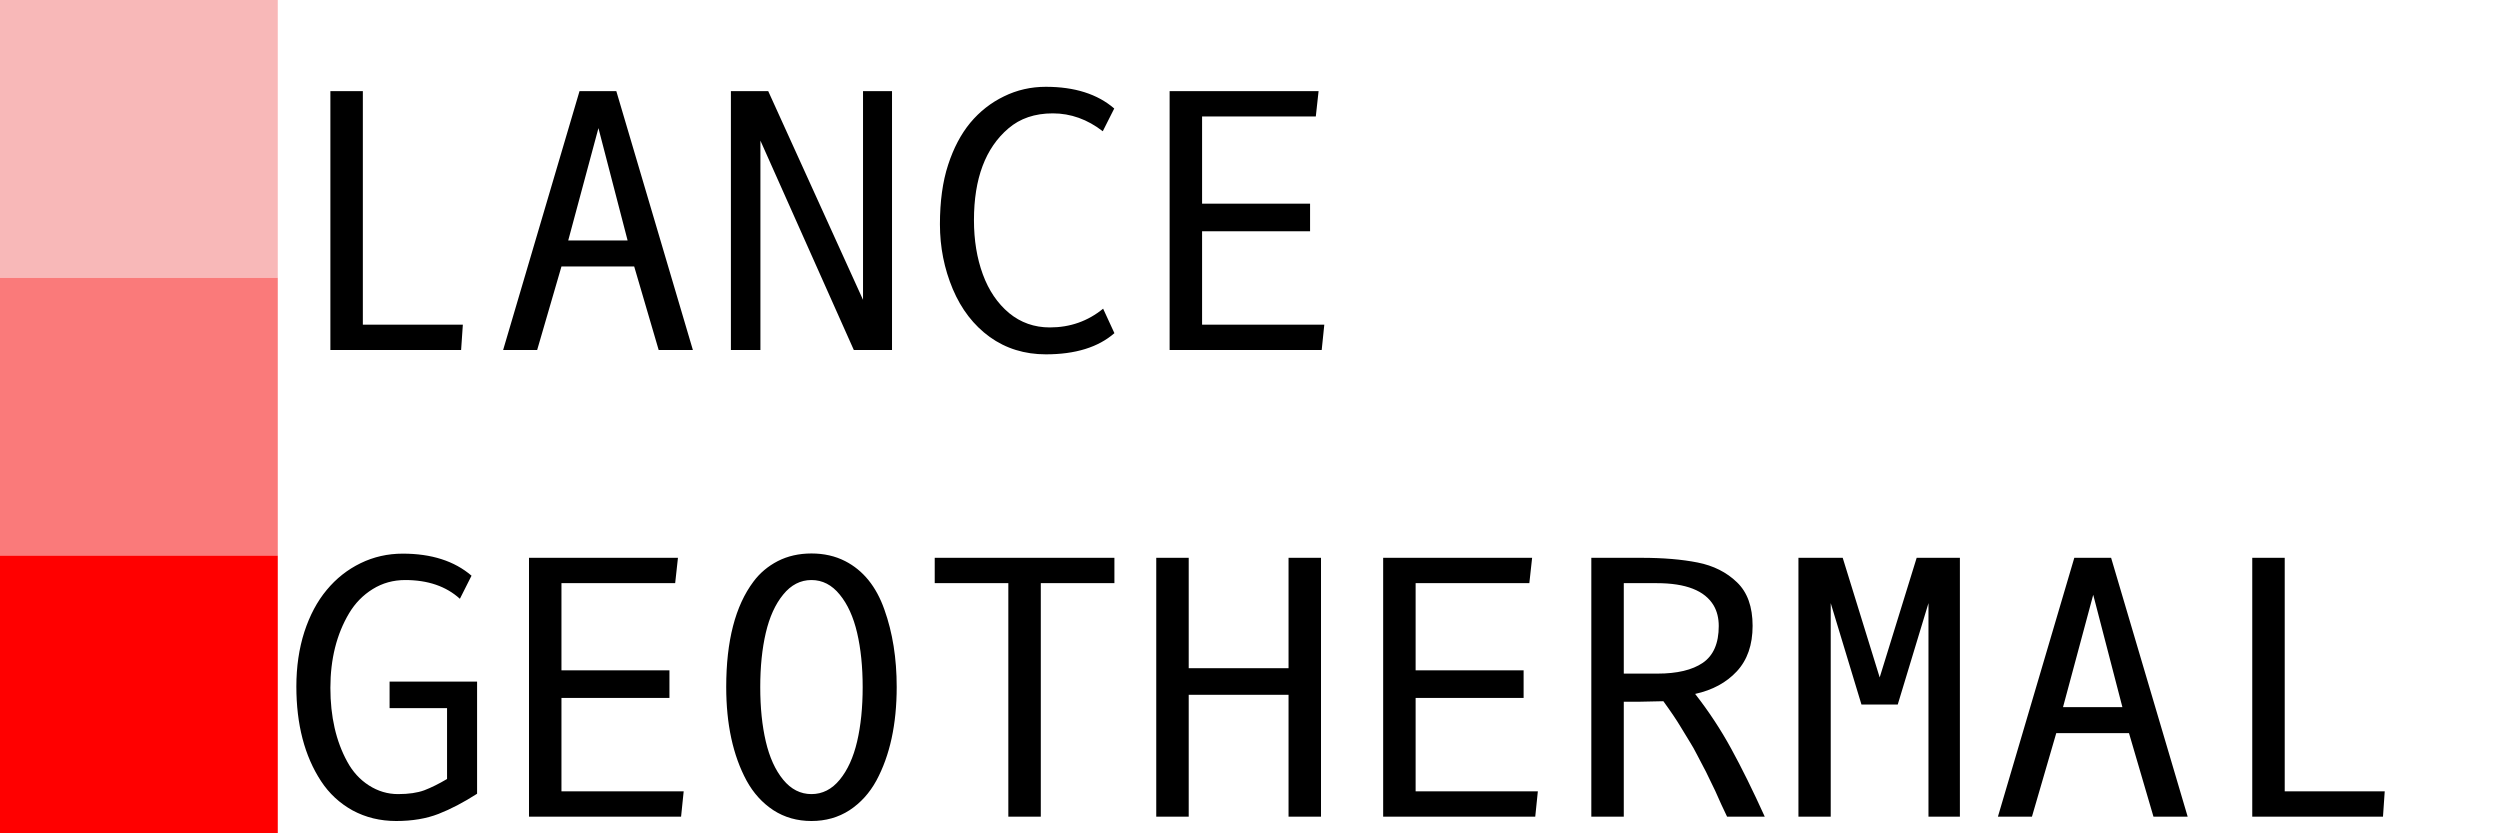
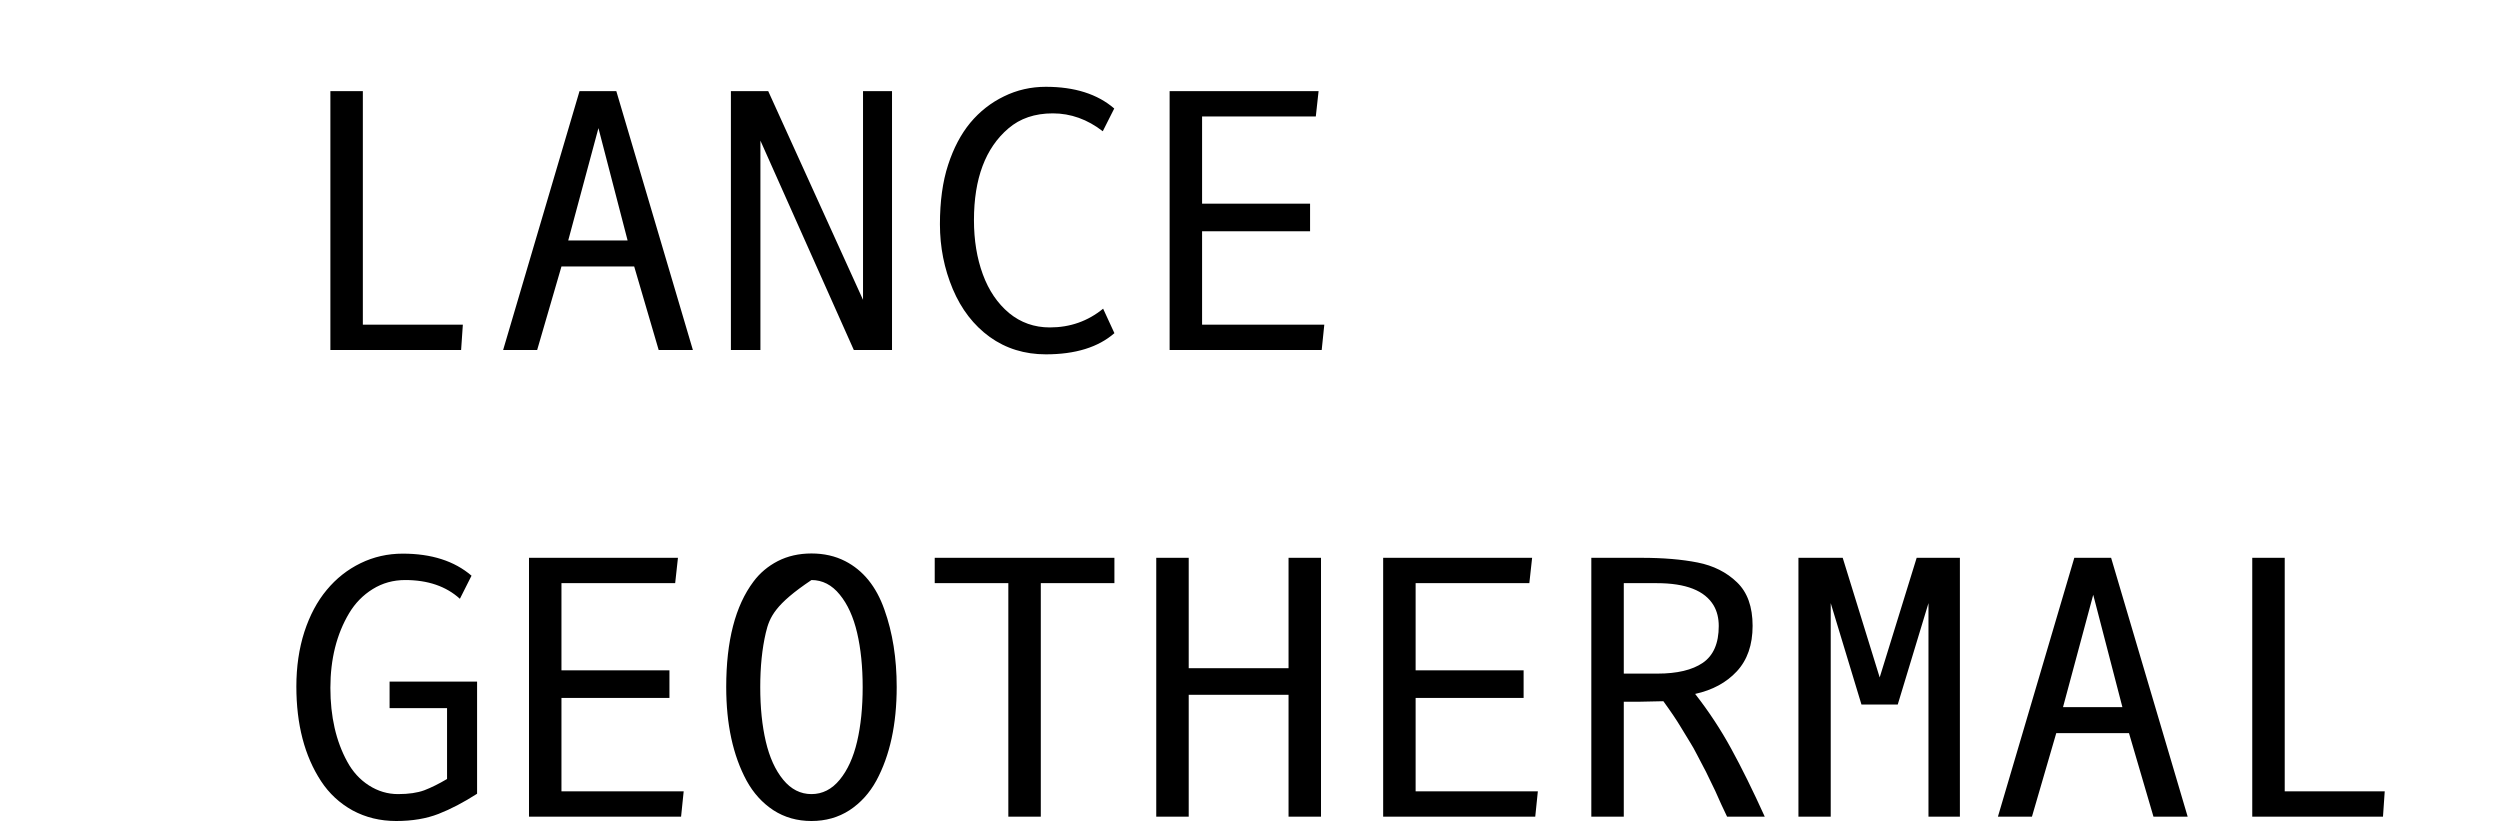
<svg xmlns="http://www.w3.org/2000/svg" width="900" height="300" viewBox="0 0 900 300" fill="none">
-   <rect width="100" height="100" fill="#F8B8B8" />
-   <rect y="100" width="100" height="100" fill="#FA7A7A" />
-   <rect y="200" width="100" height="100" fill="#FF0000" />
-   <path d="M130.625 116.875H166.625L166 126H118.938V32.812H130.625V116.875ZM204.562 86.562H225.938L215.438 46.125L204.562 86.562ZM221.875 32.812L249.438 126H237.125L228.312 95.938H202.125L193.375 126H181.125L208.625 32.812H221.875ZM321.125 126H307.375L273.75 50.625V126H263.125V32.812H276.562L310.688 107.938V32.812H321.125V126ZM401.125 39.062L397 47.25C391.458 42.958 385.458 40.812 379 40.812C372.542 40.812 367.208 42.625 363 46.25C354.75 53.292 350.625 64.292 350.625 79.25C350.625 86.458 351.688 92.958 353.812 98.75C355.938 104.542 359.083 109.188 363.25 112.688C367.458 116.146 372.354 117.875 377.938 117.875C385.229 117.875 391.625 115.625 397.125 111.125L401.188 119.938C395.354 125.021 387.125 127.562 376.5 127.562C368.875 127.562 362.146 125.479 356.312 121.312C350.521 117.104 346.083 111.354 343 104.062C339.917 96.729 338.375 88.958 338.375 80.75C338.375 72.5 339.354 65.375 341.312 59.375C343.271 53.333 345.938 48.271 349.312 44.188C352.729 40.104 356.771 36.938 361.438 34.688C366.104 32.396 371.125 31.25 376.5 31.25C386.875 31.25 395.083 33.854 401.125 39.062ZM432.75 83.25V116.875H476.75L475.812 126H421.062V32.812H474.688L473.688 41.938H432.75V73.312H471.625V83.25H432.75ZM165.562 215.562C160.604 211.062 154.042 208.812 145.875 208.812C141.583 208.812 137.688 209.896 134.188 212.062C130.688 214.229 127.854 217.125 125.688 220.75C121.188 228.292 118.938 237.25 118.938 247.625C118.938 257.958 120.958 266.812 125 274.188C126.958 277.812 129.562 280.667 132.812 282.75C136.062 284.833 139.562 285.875 143.312 285.875C147.104 285.875 150.25 285.417 152.75 284.5C155.25 283.542 157.979 282.188 160.938 280.438V254.938H140.25V245.375H171.75V285.75C166.875 288.875 162.25 291.292 157.875 293C153.5 294.708 148.417 295.562 142.625 295.562C136.875 295.562 131.646 294.292 126.938 291.75C122.271 289.167 118.479 285.646 115.562 281.188C109.646 272.146 106.688 260.792 106.688 247.125C106.688 240.042 107.646 233.5 109.562 227.5C111.521 221.5 114.208 216.458 117.625 212.375C121.042 208.25 125.104 205.042 129.812 202.75C134.521 200.458 139.583 199.312 145 199.312C155.333 199.312 163.583 201.958 169.75 207.25L165.562 215.562ZM202.125 251.25V284.875H246.125L245.188 294H190.438V200.812H244.062L243.062 209.938H202.125V241.312H241V251.25H202.125ZM302.312 214.062C299.479 210.562 296.083 208.812 292.125 208.812C288.167 208.812 284.771 210.562 281.938 214.062C279.104 217.521 277.021 222.104 275.688 227.812C274.354 233.521 273.688 240.042 273.688 247.375C273.688 254.708 274.354 261.229 275.688 266.938C277.021 272.646 279.104 277.229 281.938 280.688C284.771 284.146 288.167 285.875 292.125 285.875C296.083 285.875 299.479 284.146 302.312 280.688C305.146 277.229 307.229 272.646 308.562 266.938C309.896 261.229 310.562 254.708 310.562 247.375C310.562 240.042 309.896 233.521 308.562 227.812C307.229 222.104 305.146 217.521 302.312 214.062ZM305.812 291.688C301.812 294.271 297.25 295.562 292.125 295.562C287 295.562 282.438 294.271 278.438 291.688C274.438 289.062 271.208 285.5 268.75 281C263.875 271.958 261.438 260.729 261.438 247.312C261.438 230.729 264.708 218.083 271.25 209.375C273.542 206.292 276.458 203.833 280 202C283.583 200.167 287.625 199.25 292.125 199.25C296.625 199.25 300.667 200.167 304.25 202C310.75 205.333 315.458 211.146 318.375 219.438C321.333 227.688 322.812 236.979 322.812 247.312C322.812 260.729 320.375 271.958 315.5 281C313.042 285.5 309.812 289.062 305.812 291.688ZM401.188 200.812V209.938H374.688V294H363V209.938H336.5V200.812H401.188ZM427.938 294H416.25V200.812H427.938V240.562H463.875V200.812H475.562V294H463.875V250.125H427.938V294ZM509.625 251.25V284.875H553.625L552.688 294H497.938V200.812H551.562L550.562 209.938H509.625V241.312H548.5V251.25H509.625ZM596.688 242.5C603.771 242.5 609.208 241.208 613 238.625C616.833 236 618.75 231.583 618.75 225.375C618.75 222.542 618.146 220.083 616.938 218C613.771 212.625 606.938 209.938 596.438 209.938H584.562V242.5H596.688ZM591 200.812C598.75 200.812 605.458 201.375 611.125 202.5C616.833 203.625 621.562 206 625.312 209.625C629.062 213.208 630.938 218.438 630.938 225.312C630.938 232.146 629.042 237.604 625.25 241.688C621.5 245.729 616.5 248.438 610.25 249.812C615.167 256.104 619.5 262.688 623.25 269.562C627 276.396 631.021 284.542 635.312 294H621.75C621.542 293.583 620.833 292.083 619.625 289.5C618.458 286.875 617.75 285.292 617.5 284.75C617.25 284.208 616.583 282.833 615.5 280.625C614.458 278.417 613.708 276.917 613.25 276.125C612.833 275.292 612.104 273.896 611.062 271.938C610.062 269.979 609.188 268.417 608.438 267.25C607.729 266.083 606.625 264.271 605.125 261.812C603.667 259.354 601.562 256.229 598.812 252.438L590 252.625H584.562V294H572.875V200.812H591ZM659.062 217.125V294H647.438V200.812H663.375L676.688 243.875L690 200.812H705.562V294H694.25V217.125L683.188 253.625H670.125L659.062 217.125ZM742.688 254.562H764.062L753.562 214.125L742.688 254.562ZM760 200.812L787.562 294H775.25L766.438 263.938H740.25L731.5 294H719.25L746.75 200.812H760ZM822.5 284.875H858.5L857.875 294H810.812V200.812H822.5V284.875Z" fill="black" />
+   <path d="M130.625 116.875H166.625L166 126H118.938V32.812H130.625V116.875ZM204.562 86.562H225.938L215.438 46.125L204.562 86.562ZM221.875 32.812L249.438 126H237.125L228.312 95.938H202.125L193.375 126H181.125L208.625 32.812H221.875ZM321.125 126H307.375L273.75 50.625V126H263.125V32.812H276.562L310.688 107.938V32.812H321.125V126ZM401.125 39.062L397 47.25C391.458 42.958 385.458 40.812 379 40.812C372.542 40.812 367.208 42.625 363 46.25C354.75 53.292 350.625 64.292 350.625 79.25C350.625 86.458 351.688 92.958 353.812 98.75C355.938 104.542 359.083 109.188 363.25 112.688C367.458 116.146 372.354 117.875 377.938 117.875C385.229 117.875 391.625 115.625 397.125 111.125L401.188 119.938C395.354 125.021 387.125 127.562 376.5 127.562C368.875 127.562 362.146 125.479 356.312 121.312C350.521 117.104 346.083 111.354 343 104.062C339.917 96.729 338.375 88.958 338.375 80.75C338.375 72.5 339.354 65.375 341.312 59.375C343.271 53.333 345.938 48.271 349.312 44.188C352.729 40.104 356.771 36.938 361.438 34.688C366.104 32.396 371.125 31.25 376.5 31.25C386.875 31.25 395.083 33.854 401.125 39.062ZM432.75 83.25V116.875H476.75L475.812 126H421.062V32.812H474.688L473.688 41.938H432.75V73.312H471.625V83.25H432.75ZM165.562 215.562C160.604 211.062 154.042 208.812 145.875 208.812C141.583 208.812 137.688 209.896 134.188 212.062C130.688 214.229 127.854 217.125 125.688 220.75C121.188 228.292 118.938 237.25 118.938 247.625C118.938 257.958 120.958 266.812 125 274.188C126.958 277.812 129.562 280.667 132.812 282.75C136.062 284.833 139.562 285.875 143.312 285.875C147.104 285.875 150.25 285.417 152.75 284.5C155.25 283.542 157.979 282.188 160.938 280.438V254.938H140.25V245.375H171.75V285.75C166.875 288.875 162.25 291.292 157.875 293C153.5 294.708 148.417 295.562 142.625 295.562C136.875 295.562 131.646 294.292 126.938 291.75C122.271 289.167 118.479 285.646 115.562 281.188C109.646 272.146 106.688 260.792 106.688 247.125C106.688 240.042 107.646 233.5 109.562 227.5C111.521 221.5 114.208 216.458 117.625 212.375C121.042 208.25 125.104 205.042 129.812 202.75C134.521 200.458 139.583 199.312 145 199.312C155.333 199.312 163.583 201.958 169.75 207.25L165.562 215.562ZM202.125 251.25V284.875H246.125L245.188 294H190.438V200.812H244.062L243.062 209.938H202.125V241.312H241V251.25H202.125ZM302.312 214.062C299.479 210.562 296.083 208.812 292.125 208.812C279.104 217.521 277.021 222.104 275.688 227.812C274.354 233.521 273.688 240.042 273.688 247.375C273.688 254.708 274.354 261.229 275.688 266.938C277.021 272.646 279.104 277.229 281.938 280.688C284.771 284.146 288.167 285.875 292.125 285.875C296.083 285.875 299.479 284.146 302.312 280.688C305.146 277.229 307.229 272.646 308.562 266.938C309.896 261.229 310.562 254.708 310.562 247.375C310.562 240.042 309.896 233.521 308.562 227.812C307.229 222.104 305.146 217.521 302.312 214.062ZM305.812 291.688C301.812 294.271 297.25 295.562 292.125 295.562C287 295.562 282.438 294.271 278.438 291.688C274.438 289.062 271.208 285.5 268.75 281C263.875 271.958 261.438 260.729 261.438 247.312C261.438 230.729 264.708 218.083 271.25 209.375C273.542 206.292 276.458 203.833 280 202C283.583 200.167 287.625 199.25 292.125 199.25C296.625 199.25 300.667 200.167 304.25 202C310.75 205.333 315.458 211.146 318.375 219.438C321.333 227.688 322.812 236.979 322.812 247.312C322.812 260.729 320.375 271.958 315.5 281C313.042 285.5 309.812 289.062 305.812 291.688ZM401.188 200.812V209.938H374.688V294H363V209.938H336.5V200.812H401.188ZM427.938 294H416.25V200.812H427.938V240.562H463.875V200.812H475.562V294H463.875V250.125H427.938V294ZM509.625 251.25V284.875H553.625L552.688 294H497.938V200.812H551.562L550.562 209.938H509.625V241.312H548.5V251.25H509.625ZM596.688 242.5C603.771 242.5 609.208 241.208 613 238.625C616.833 236 618.75 231.583 618.75 225.375C618.75 222.542 618.146 220.083 616.938 218C613.771 212.625 606.938 209.938 596.438 209.938H584.562V242.5H596.688ZM591 200.812C598.75 200.812 605.458 201.375 611.125 202.5C616.833 203.625 621.562 206 625.312 209.625C629.062 213.208 630.938 218.438 630.938 225.312C630.938 232.146 629.042 237.604 625.25 241.688C621.5 245.729 616.5 248.438 610.25 249.812C615.167 256.104 619.5 262.688 623.25 269.562C627 276.396 631.021 284.542 635.312 294H621.75C621.542 293.583 620.833 292.083 619.625 289.5C618.458 286.875 617.75 285.292 617.5 284.75C617.25 284.208 616.583 282.833 615.5 280.625C614.458 278.417 613.708 276.917 613.25 276.125C612.833 275.292 612.104 273.896 611.062 271.938C610.062 269.979 609.188 268.417 608.438 267.25C607.729 266.083 606.625 264.271 605.125 261.812C603.667 259.354 601.562 256.229 598.812 252.438L590 252.625H584.562V294H572.875V200.812H591ZM659.062 217.125V294H647.438V200.812H663.375L676.688 243.875L690 200.812H705.562V294H694.25V217.125L683.188 253.625H670.125L659.062 217.125ZM742.688 254.562H764.062L753.562 214.125L742.688 254.562ZM760 200.812L787.562 294H775.25L766.438 263.938H740.25L731.5 294H719.25L746.75 200.812H760ZM822.5 284.875H858.5L857.875 294H810.812V200.812H822.5V284.875Z" fill="black" />
</svg>